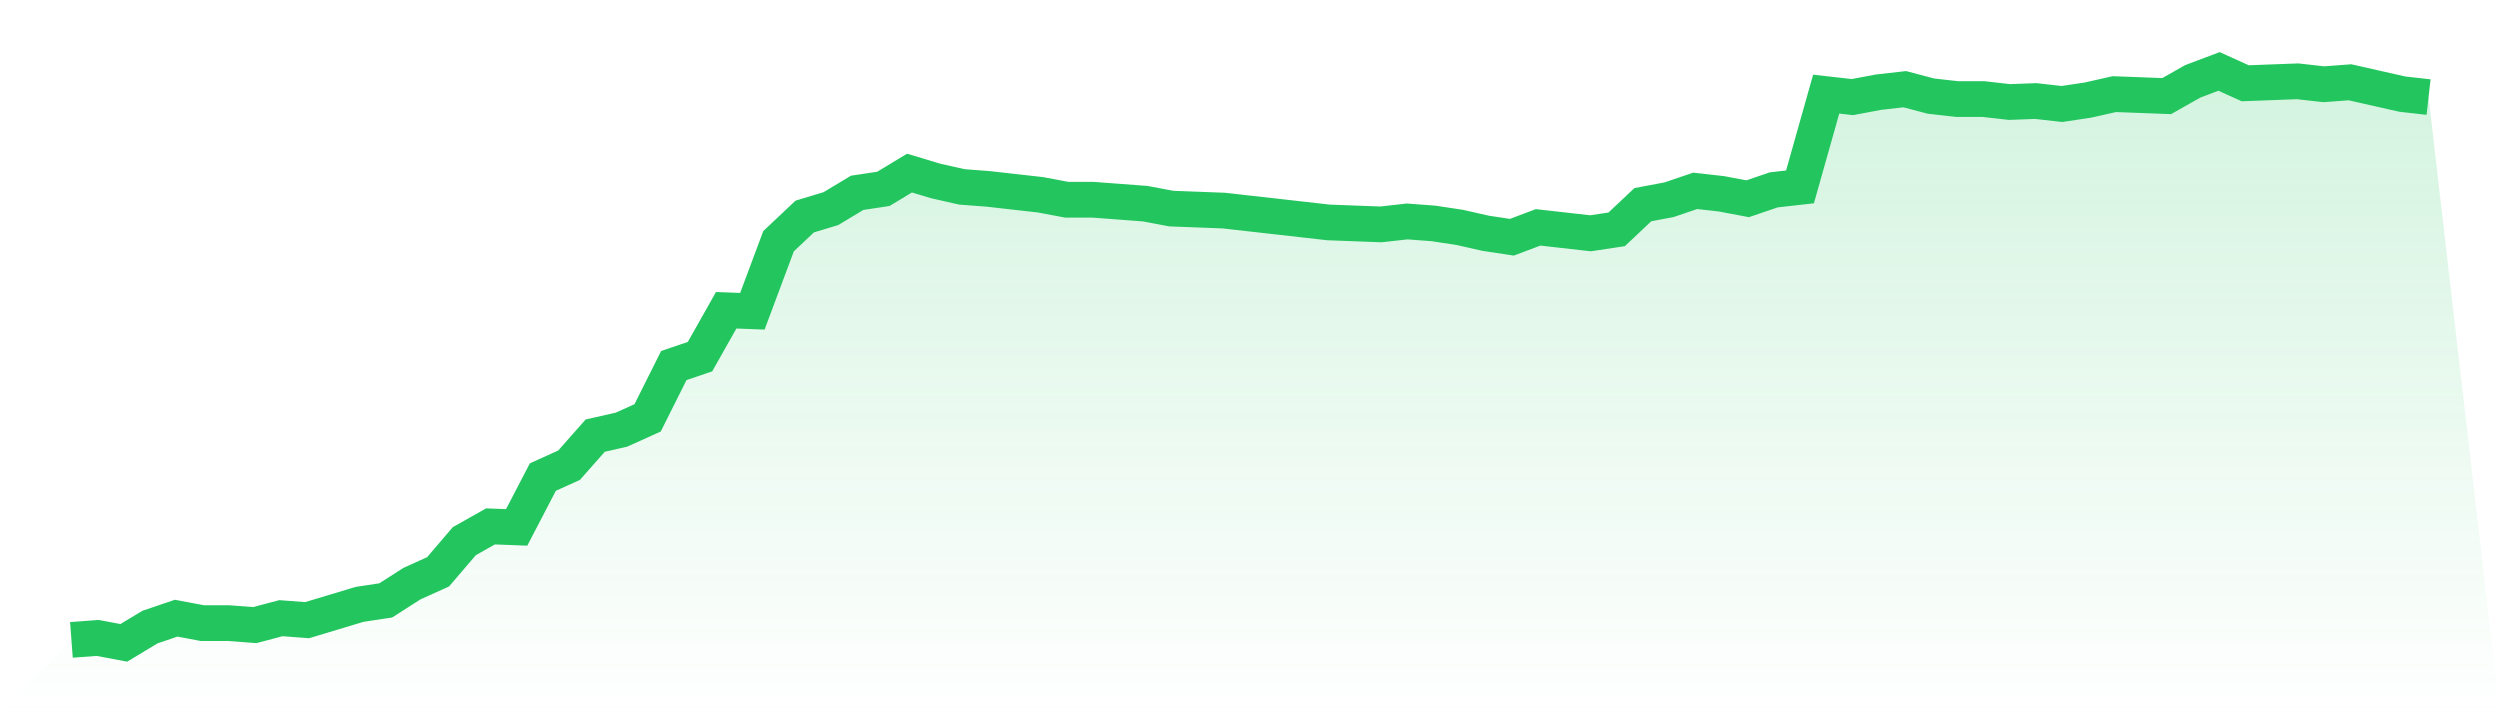
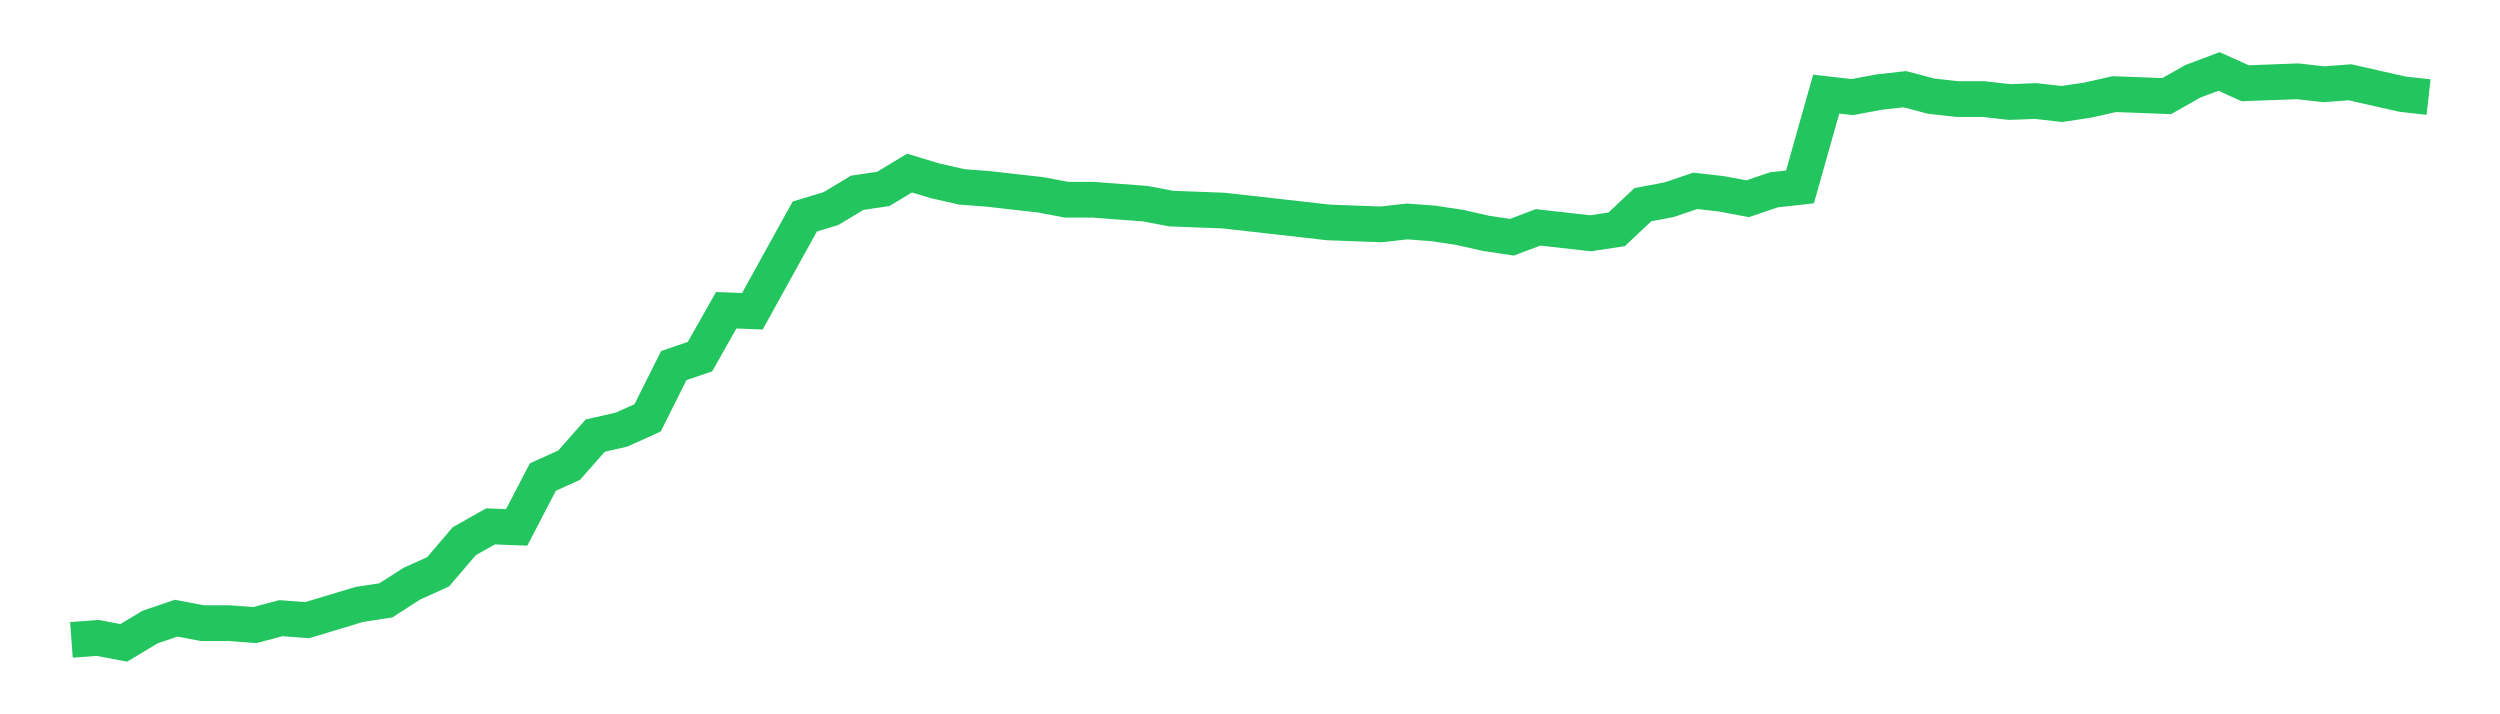
<svg xmlns="http://www.w3.org/2000/svg" viewBox="0 0 140 40">
  <defs>
    <linearGradient id="gradient" x1="0" x2="0" y1="0" y2="1">
      <stop offset="0%" stop-color="#22c55e" stop-opacity="0.2" />
      <stop offset="100%" stop-color="#22c55e" stop-opacity="0" />
    </linearGradient>
  </defs>
-   <path d="M4,35.834 L4,35.834 L5.467,35.724 L6.933,36 L8.4,35.116 L9.867,34.618 L11.333,34.895 L12.8,34.895 L14.267,35.005 L15.733,34.618 L17.2,34.729 L18.667,34.287 L20.133,33.845 L21.6,33.623 L23.067,32.684 L24.533,32.021 L26,30.307 L27.467,29.478 L28.933,29.534 L30.4,26.715 L31.867,26.052 L33.333,24.394 L34.8,24.062 L36.267,23.399 L37.733,20.47 L39.2,19.972 L40.667,17.375 L42.133,17.43 L43.6,13.506 L45.067,12.124 L46.533,11.682 L48,10.798 L49.467,10.577 L50.933,9.693 L52.4,10.135 L53.867,10.466 L55.333,10.577 L56.8,10.743 L58.267,10.908 L59.733,11.185 L61.2,11.185 L62.667,11.295 L64.133,11.406 L65.6,11.682 L67.067,11.737 L68.533,11.793 L70,11.959 L71.467,12.124 L72.933,12.29 L74.4,12.456 L75.867,12.511 L77.333,12.566 L78.8,12.401 L80.267,12.511 L81.733,12.732 L83.2,13.064 L84.667,13.285 L86.133,12.732 L87.6,12.898 L89.067,13.064 L90.533,12.843 L92,11.461 L93.467,11.185 L94.933,10.687 L96.4,10.853 L97.867,11.13 L99.333,10.632 L100.8,10.466 L102.267,5.271 L103.733,5.437 L105.2,5.161 L106.667,4.995 L108.133,5.382 L109.6,5.547 L111.067,5.547 L112.533,5.713 L114,5.658 L115.467,5.824 L116.933,5.603 L118.4,5.271 L119.867,5.326 L121.333,5.382 L122.8,4.553 L124.267,4 L125.733,4.663 L127.2,4.608 L128.667,4.553 L130.133,4.718 L131.6,4.608 L133.067,4.94 L134.533,5.271 L136,5.437 L140,40 L0,40 z" fill="url(#gradient)" />
-   <path d="M4,35.834 L4,35.834 L5.467,35.724 L6.933,36 L8.4,35.116 L9.867,34.618 L11.333,34.895 L12.8,34.895 L14.267,35.005 L15.733,34.618 L17.2,34.729 L18.667,34.287 L20.133,33.845 L21.6,33.623 L23.067,32.684 L24.533,32.021 L26,30.307 L27.467,29.478 L28.933,29.534 L30.4,26.715 L31.867,26.052 L33.333,24.394 L34.8,24.062 L36.267,23.399 L37.733,20.47 L39.2,19.972 L40.667,17.375 L42.133,17.43 L43.6,13.506 L45.067,12.124 L46.533,11.682 L48,10.798 L49.467,10.577 L50.933,9.693 L52.4,10.135 L53.867,10.466 L55.333,10.577 L56.8,10.743 L58.267,10.908 L59.733,11.185 L61.2,11.185 L62.667,11.295 L64.133,11.406 L65.6,11.682 L67.067,11.737 L68.533,11.793 L70,11.959 L71.467,12.124 L72.933,12.29 L74.4,12.456 L75.867,12.511 L77.333,12.566 L78.8,12.401 L80.267,12.511 L81.733,12.732 L83.2,13.064 L84.667,13.285 L86.133,12.732 L87.6,12.898 L89.067,13.064 L90.533,12.843 L92,11.461 L93.467,11.185 L94.933,10.687 L96.4,10.853 L97.867,11.13 L99.333,10.632 L100.8,10.466 L102.267,5.271 L103.733,5.437 L105.2,5.161 L106.667,4.995 L108.133,5.382 L109.6,5.547 L111.067,5.547 L112.533,5.713 L114,5.658 L115.467,5.824 L116.933,5.603 L118.4,5.271 L119.867,5.326 L121.333,5.382 L122.8,4.553 L124.267,4 L125.733,4.663 L127.2,4.608 L128.667,4.553 L130.133,4.718 L131.6,4.608 L133.067,4.94 L134.533,5.271 L136,5.437" fill="none" stroke="#22c55e" stroke-width="2" />
+   <path d="M4,35.834 L4,35.834 L5.467,35.724 L6.933,36 L8.4,35.116 L9.867,34.618 L11.333,34.895 L12.8,34.895 L14.267,35.005 L15.733,34.618 L17.2,34.729 L18.667,34.287 L20.133,33.845 L21.6,33.623 L23.067,32.684 L24.533,32.021 L26,30.307 L27.467,29.478 L28.933,29.534 L30.4,26.715 L31.867,26.052 L33.333,24.394 L34.8,24.062 L36.267,23.399 L37.733,20.47 L39.2,19.972 L40.667,17.375 L42.133,17.43 L45.067,12.124 L46.533,11.682 L48,10.798 L49.467,10.577 L50.933,9.693 L52.4,10.135 L53.867,10.466 L55.333,10.577 L56.8,10.743 L58.267,10.908 L59.733,11.185 L61.2,11.185 L62.667,11.295 L64.133,11.406 L65.6,11.682 L67.067,11.737 L68.533,11.793 L70,11.959 L71.467,12.124 L72.933,12.29 L74.4,12.456 L75.867,12.511 L77.333,12.566 L78.8,12.401 L80.267,12.511 L81.733,12.732 L83.2,13.064 L84.667,13.285 L86.133,12.732 L87.6,12.898 L89.067,13.064 L90.533,12.843 L92,11.461 L93.467,11.185 L94.933,10.687 L96.4,10.853 L97.867,11.13 L99.333,10.632 L100.8,10.466 L102.267,5.271 L103.733,5.437 L105.2,5.161 L106.667,4.995 L108.133,5.382 L109.6,5.547 L111.067,5.547 L112.533,5.713 L114,5.658 L115.467,5.824 L116.933,5.603 L118.4,5.271 L119.867,5.326 L121.333,5.382 L122.8,4.553 L124.267,4 L125.733,4.663 L127.2,4.608 L128.667,4.553 L130.133,4.718 L131.6,4.608 L133.067,4.94 L134.533,5.271 L136,5.437" fill="none" stroke="#22c55e" stroke-width="2" />
</svg>